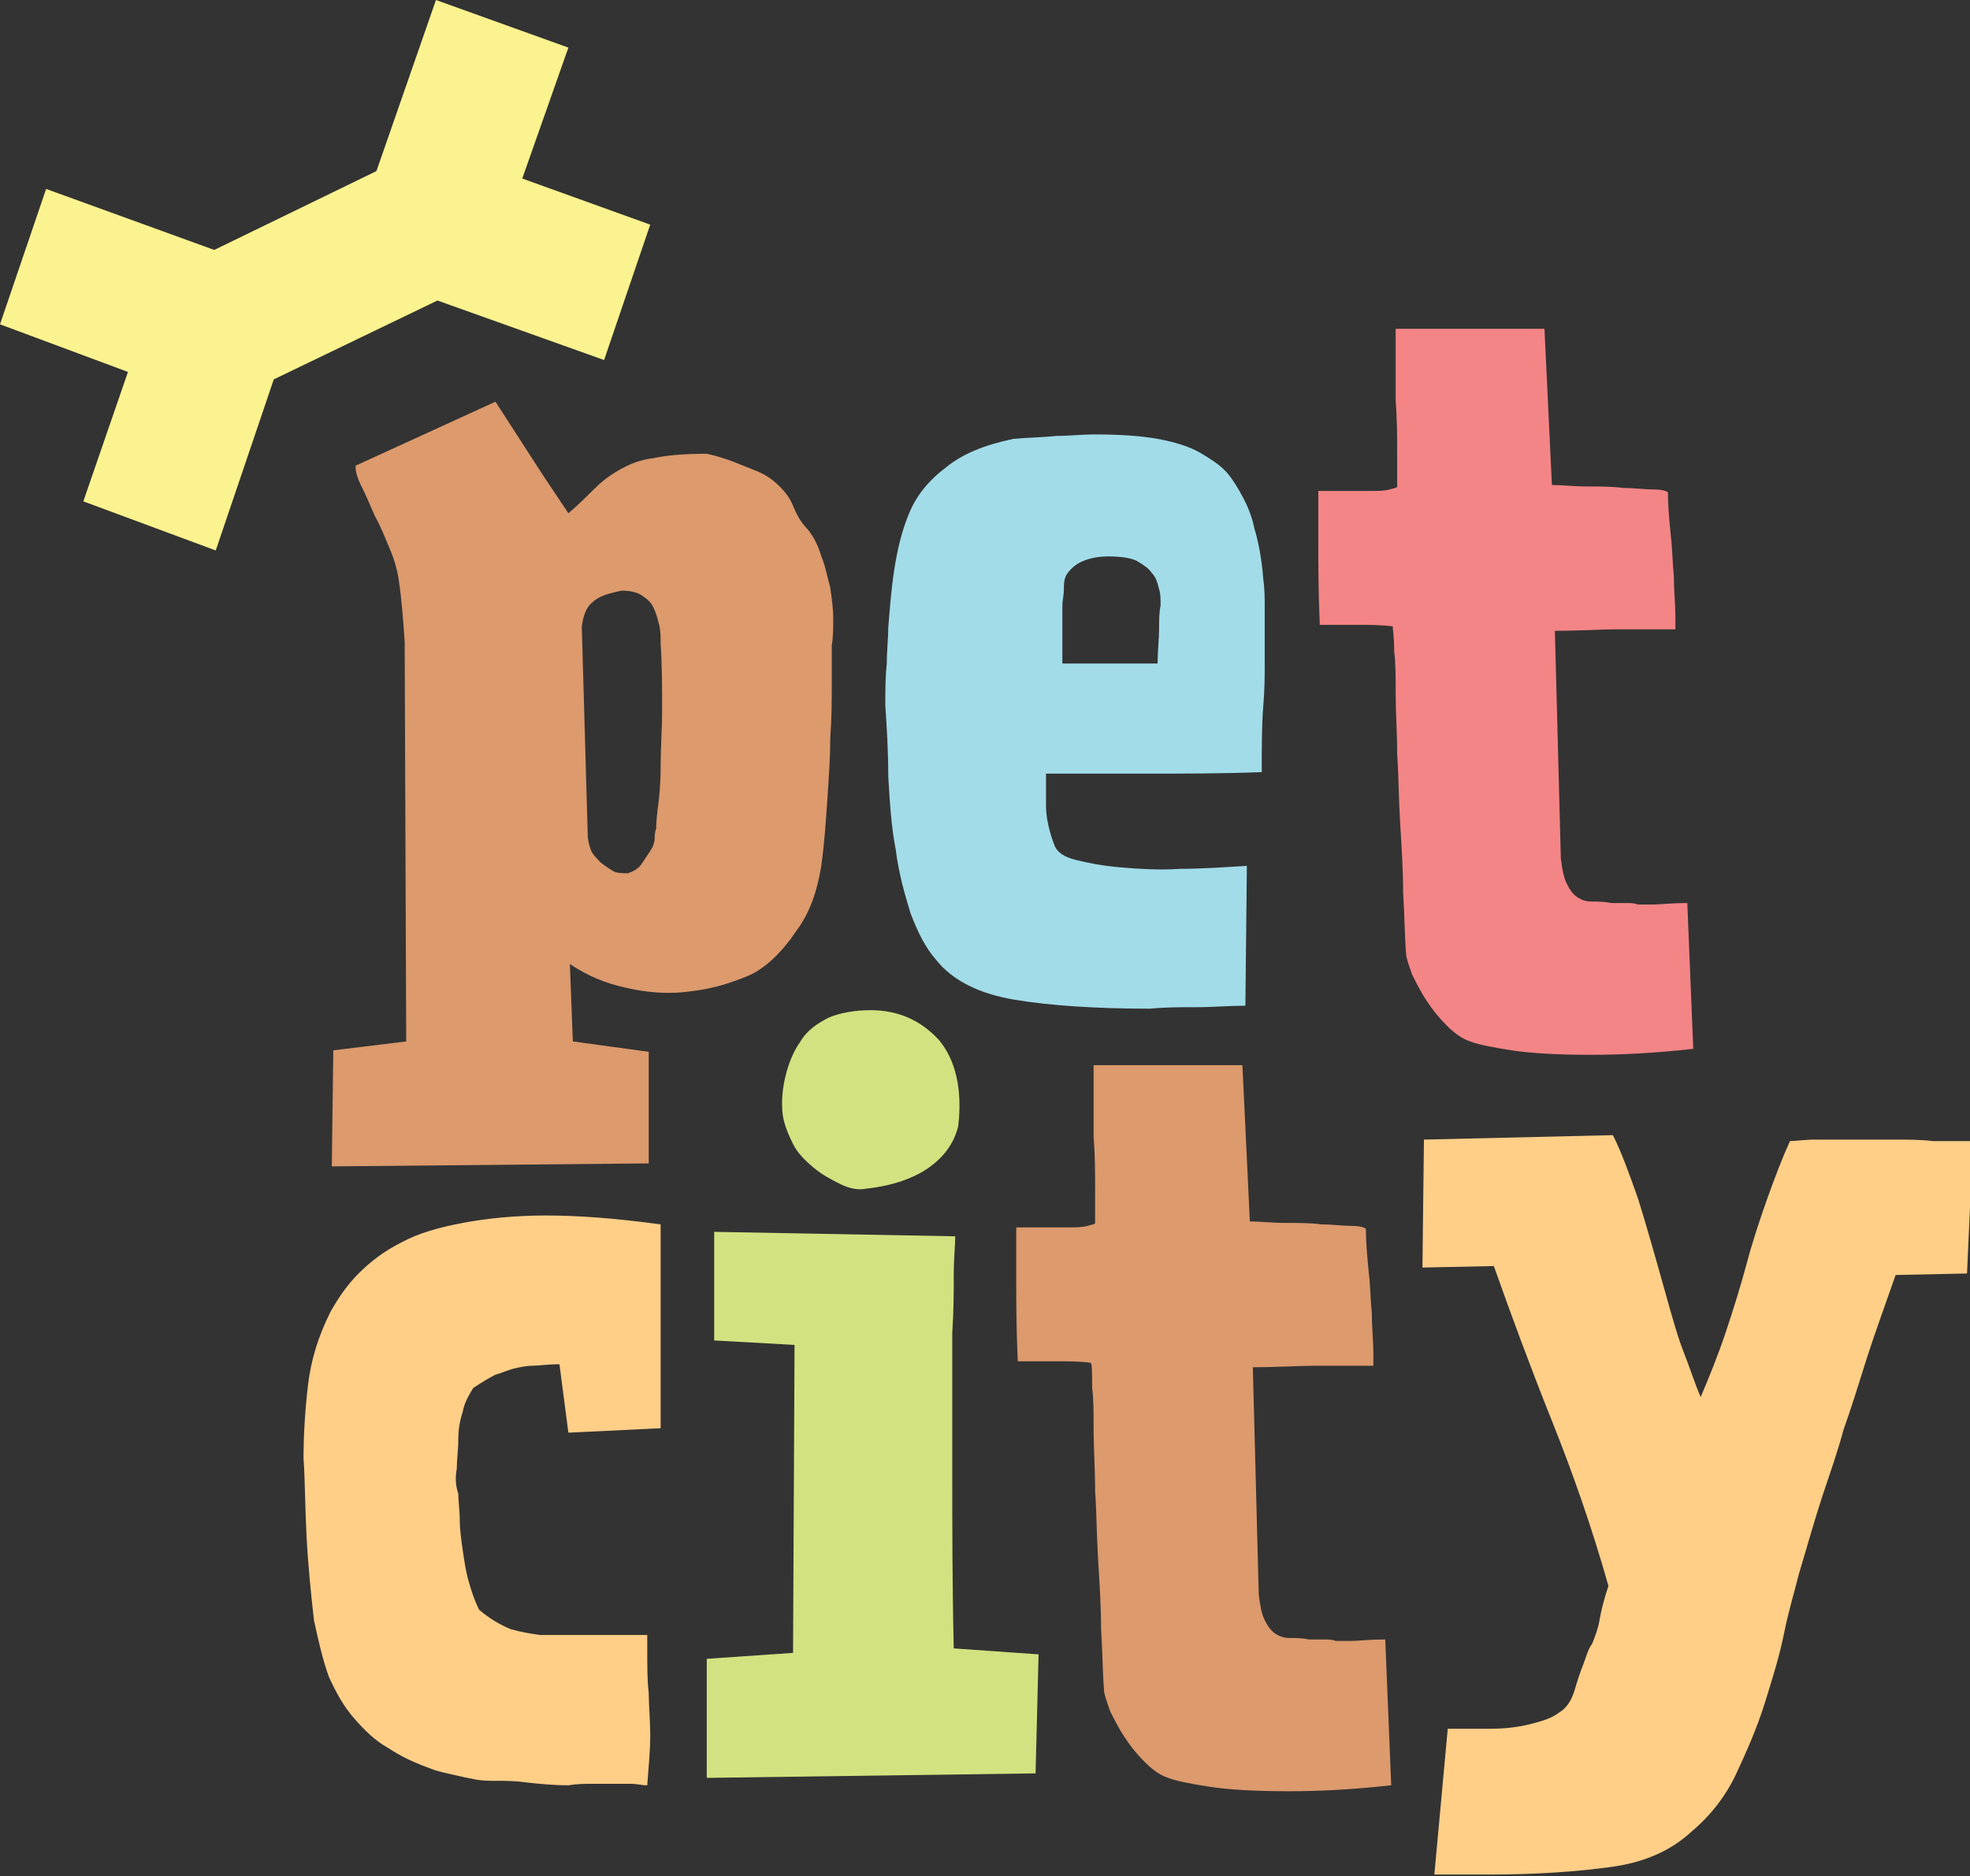
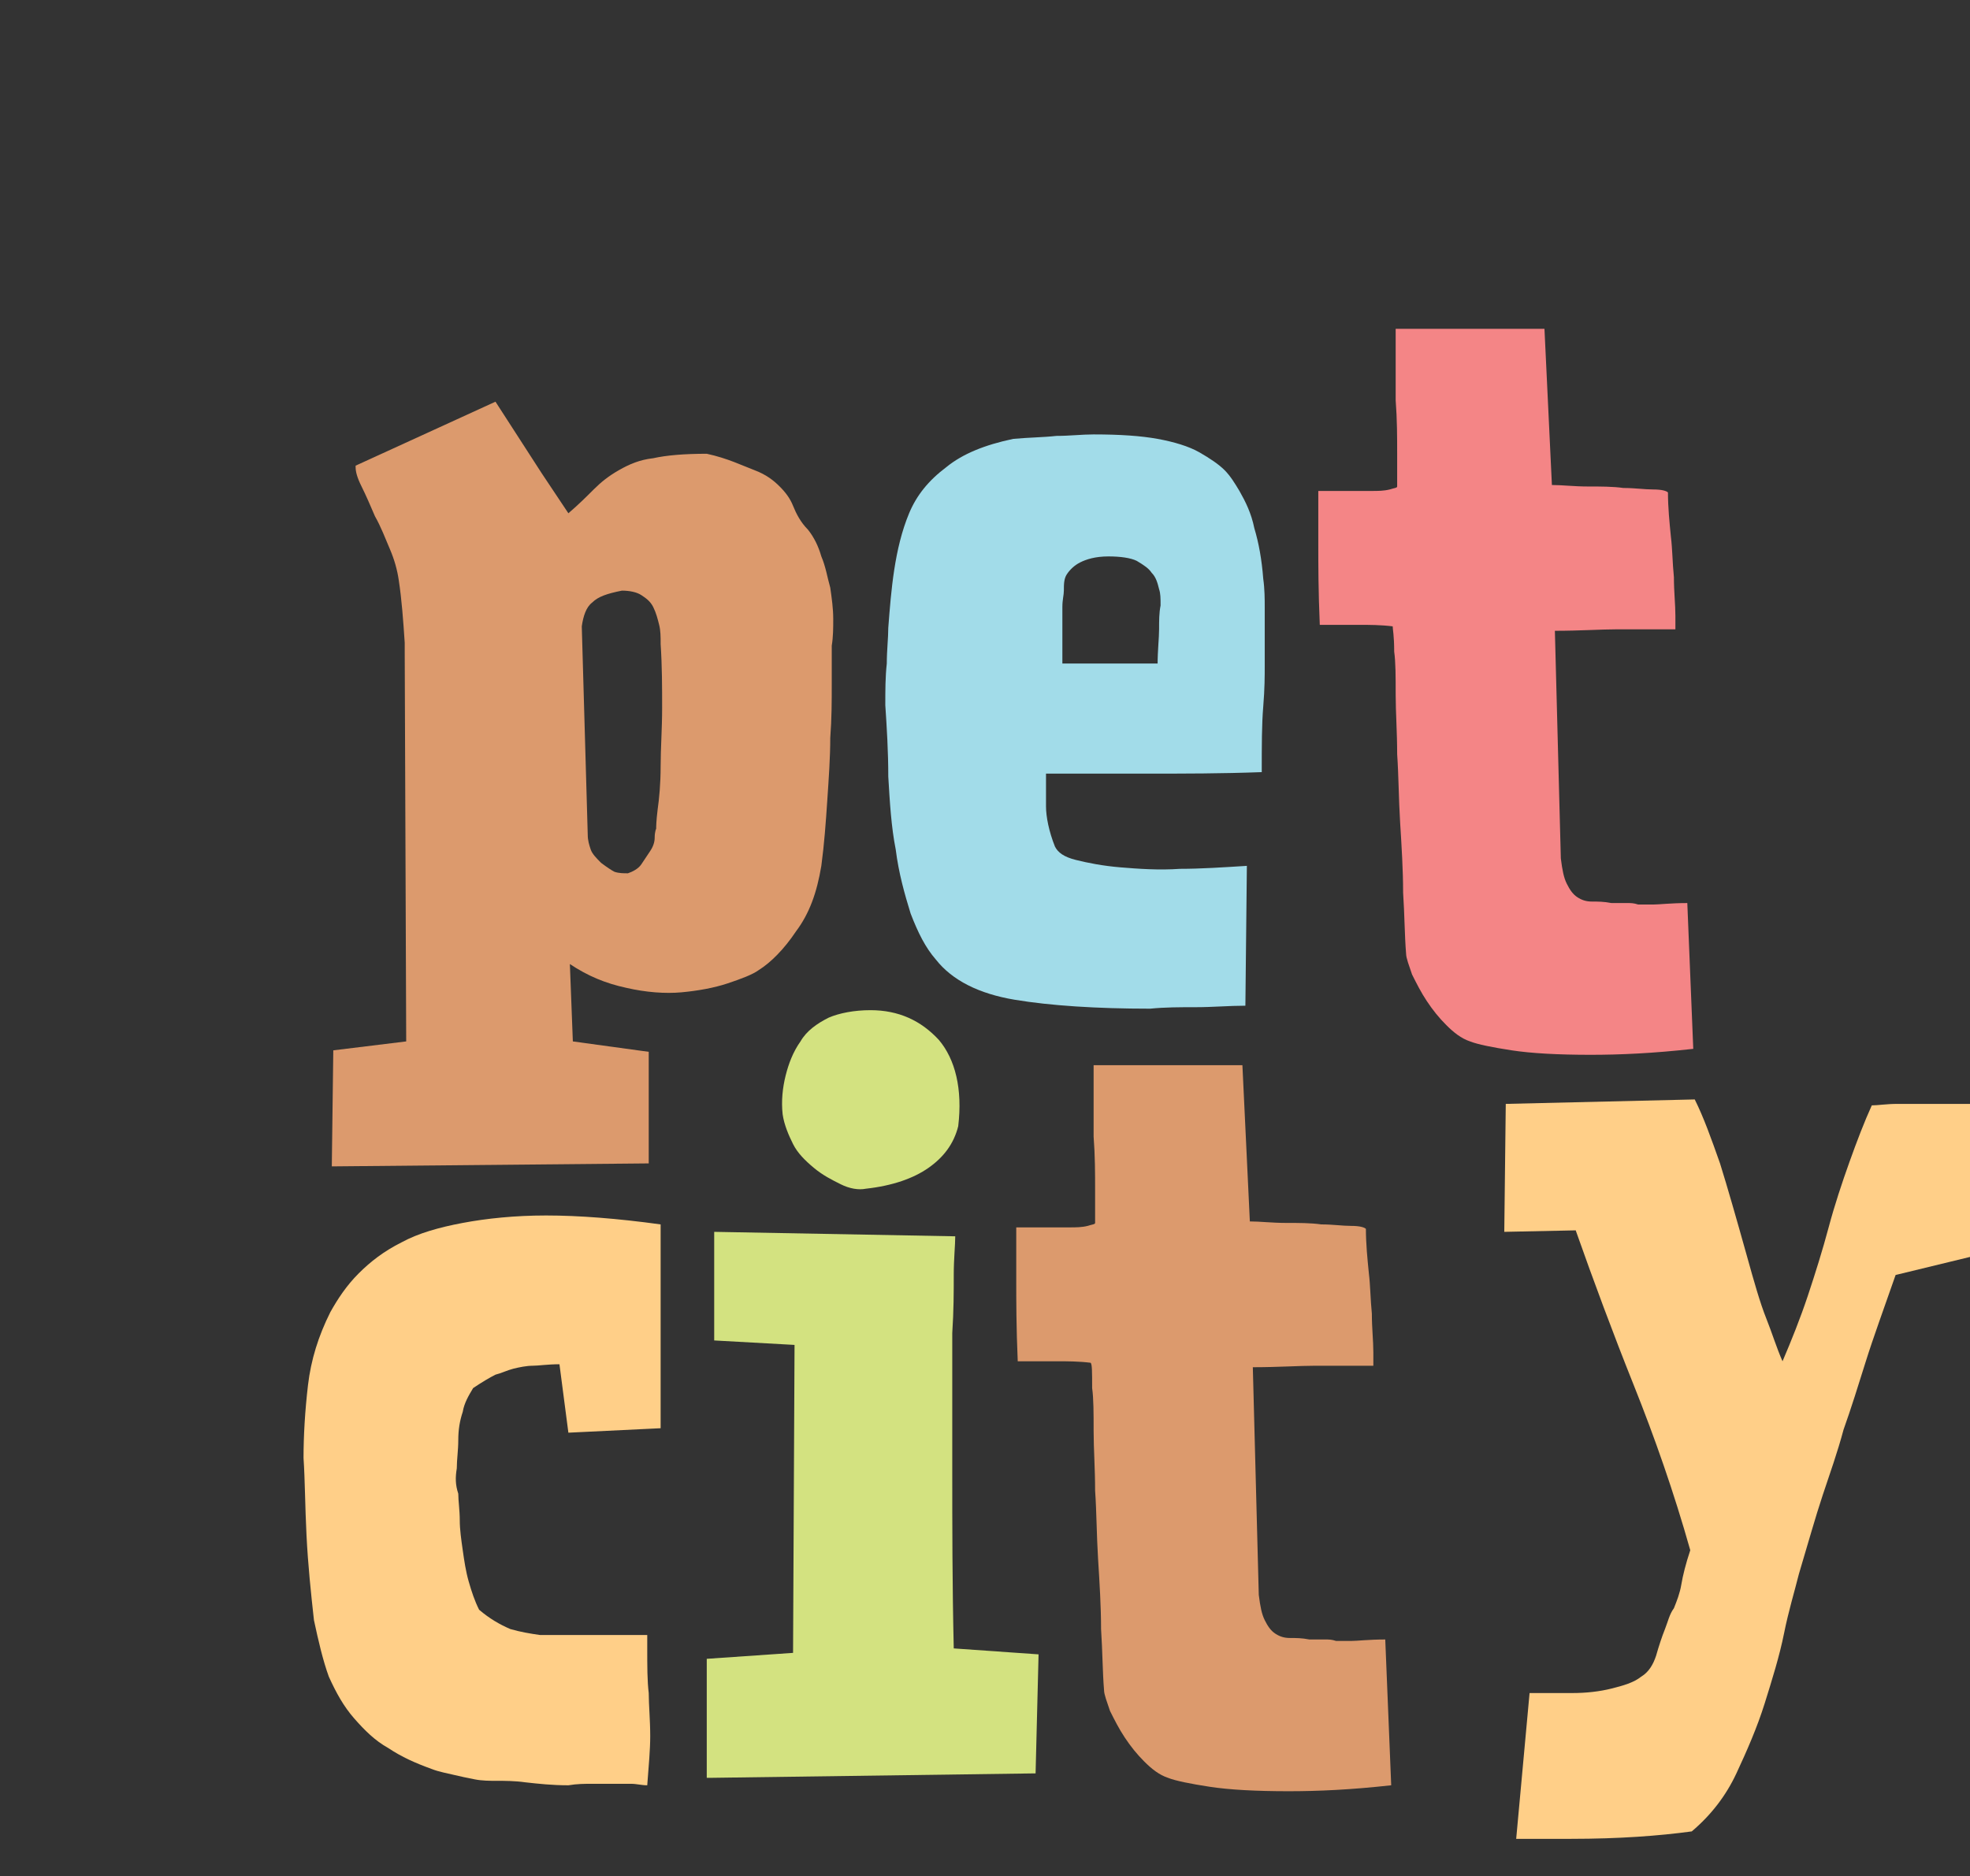
<svg xmlns="http://www.w3.org/2000/svg" version="1.1" id="Layer_1" x="0px" y="0px" viewBox="0 0 132.4 126.1" style="enable-background:new 0 0 132.4 126.1;" xml:space="preserve">
  <rect x="0" y="0" width="132.4" height="126.1" fill="#333333" stroke="none" />
  <style type="text/css">
	.st0{fill:#A2DCE9;}
	.st1{fill:#F48586;}
	.st2{fill:#FFCF88;}
	.st3{fill:#D3E280;}
	.st4{fill:#DC9A6D;}
	.st5{fill:#FBF38F;}
</style>
  <path class="st0" d="M77.8,44.7c0-1,0.1-1.8,0.1-2.4c0-0.6,0-1.1,0.1-1.6c0-0.5,0-0.8-0.1-1.1c-0.1-0.4-0.2-0.8-0.5-1.1  c-0.2-0.3-0.5-0.5-1-0.8c-0.4-0.2-1.1-0.3-1.9-0.3c-0.9,0-1.5,0.2-1.9,0.4c-0.4,0.2-0.7,0.5-0.9,0.8c-0.2,0.3-0.2,0.7-0.2,1.1  c0,0.3-0.1,0.6-0.1,1.1v1.5v2.3H77.8z M70.9,56.9c0.2,0.4,0.6,0.7,1.4,0.9c0.8,0.2,1.8,0.4,3,0.5c1.2,0.1,2.6,0.2,4,0.1  c1.4,0,2.9-0.1,4.5-0.2l-0.1,9.4c-1.1,0-2.2,0.1-3.3,0.1c-1.1,0-2.1,0-3.1,0.1c-3.6,0-6.7-0.2-9.1-0.6c-2.4-0.4-4.2-1.3-5.3-2.7  c-0.7-0.8-1.2-1.8-1.7-3.1c-0.4-1.3-0.8-2.7-1-4.3c-0.3-1.5-0.4-3.2-0.5-4.9c0-1.7-0.1-3.3-0.2-4.8c0-1,0-1.9,0.1-2.8  c0-0.9,0.1-1.7,0.1-2.4c0.1-1.3,0.2-2.6,0.4-3.9c0.2-1.3,0.5-2.6,1-3.8c0.5-1.2,1.3-2.2,2.5-3.1c1.1-0.9,2.6-1.5,4.5-1.9  c1.1-0.1,2-0.1,2.9-0.2c0.9,0,1.7-0.1,2.5-0.1c1.8,0,3.2,0.1,4.3,0.3c1.1,0.2,2.1,0.5,2.8,0.9c0.7,0.4,1.3,0.8,1.7,1.2  c0.4,0.4,0.7,0.9,1,1.4c0.4,0.7,0.8,1.5,1,2.5c0.3,1,0.5,2.1,0.6,3.4c0.1,0.7,0.1,1.4,0.1,1.9v2.6v1.4c0,0.6,0,1.5-0.1,2.7  c-0.1,1.2-0.1,2.6-0.1,4.4C82.1,52,79.6,52,77.2,52c-2.4,0-4.7,0-6.9,0c0,0.7,0,1.4,0,2.2C70.3,54.9,70.5,55.9,70.9,56.9" />
  <path class="st1" d="M93.6,42.1c-0.8-0.1-1.6-0.1-2.2-0.1c-0.7,0-1.6,0-2.7,0c-0.1-2.3-0.1-4.1-0.1-5.4v-3.6h2.1h1.5  c0.4,0,0.8,0,1.2-0.1c0.3-0.1,0.5-0.1,0.5-0.2v-2.2c0-1.1,0-2.3-0.1-3.6v-4.8h10l0.5,10.5c0.7,0,1.5,0.1,2.4,0.1  c0.9,0,1.7,0,2.4,0.1c0.8,0,1.4,0.1,2,0.1c0.6,0,0.9,0.1,1,0.2c0,1,0.1,2,0.2,3c0.1,0.8,0.1,1.7,0.2,2.7c0,1,0.1,1.8,0.1,2.6v0.9  c-1.4,0-2.7,0-3.9,0c-1.1,0-2.5,0.1-4.2,0.1l0.4,15.3c0.1,0.8,0.2,1.3,0.4,1.7c0.2,0.4,0.4,0.7,0.7,0.9c0.3,0.2,0.6,0.3,1,0.3  c0.4,0,0.8,0,1.3,0.1h1.1c0.2,0,0.4,0,0.7,0.1c0.2,0,0.6,0,1,0c0.4,0,1.2-0.1,2.3-0.1l0.4,9.8c-2.7,0.3-4.9,0.4-6.9,0.4  c-2.2,0-4-0.1-5.3-0.3c-1.3-0.2-2.3-0.4-2.8-0.6c-0.6-0.2-1.1-0.6-1.6-1.1c-0.5-0.5-0.9-1-1.3-1.6c-0.4-0.6-0.7-1.2-1-1.8  c-0.2-0.6-0.4-1.1-0.4-1.4c-0.1-1.2-0.1-2.6-0.2-4.1c0-1.5-0.1-3.1-0.2-4.7c-0.1-1.6-0.1-3.2-0.2-4.6c0-1.5-0.1-2.8-0.1-4  c0-1.2,0-2.2-0.1-2.9C93.7,42.7,93.6,42.3,93.6,42.1" />
  <path class="st2" d="M30.8,100.4c0,0.5,0.1,1.1,0.1,1.8c0,0.6,0.1,1.3,0.2,2c0.1,0.7,0.2,1.4,0.4,2.1c0.2,0.7,0.4,1.3,0.7,1.9  c0.7,0.6,1.4,1,2.1,1.3c0.7,0.2,1.3,0.3,2,0.4c0.7,0,1.3,0,1.8,0c0.5,0,1.1,0,1.6,0h3.8v0.9c0,1.2,0,2.2,0.1,3  c0,0.8,0.1,1.8,0.1,2.9c0,0.9-0.1,2-0.2,3.3c-0.4,0-0.7-0.1-1.1-0.1h-1.1h-1.5c-0.5,0-1,0-1.6,0.1c-1.1,0-2-0.1-2.9-0.2  c-0.7-0.1-1.4-0.1-1.9-0.1c-0.5,0-1,0-1.5-0.1c-0.5-0.1-1-0.2-1.4-0.3c-0.4-0.1-1-0.2-1.5-0.4c-1.1-0.4-2-0.8-2.9-1.4  c-0.9-0.5-1.6-1.2-2.3-2c-0.7-0.8-1.2-1.7-1.7-2.8c-0.4-1.1-0.7-2.4-1-3.8c-0.2-1.8-0.4-3.7-0.5-5.7c-0.1-2-0.1-3.7-0.2-5.2  c0-1.5,0.1-3.2,0.3-4.9c0.2-1.7,0.7-3.3,1.5-4.9c0.5-0.9,1.1-1.8,1.9-2.6c0.8-0.8,1.7-1.5,2.9-2.1c1.1-0.6,2.5-1,4.1-1.3  c1.6-0.3,3.5-0.5,5.6-0.5c2.2,0,4.8,0.2,7.7,0.6L44.4,96l-6.2,0.3l-0.6-4.6c-0.8,0-1.4,0.1-1.8,0.1c-0.4,0-0.9,0.1-1.3,0.2  c-0.4,0.1-0.8,0.3-1.2,0.4c-0.4,0.2-0.9,0.5-1.5,0.9c-0.3,0.5-0.6,1-0.7,1.6c-0.2,0.6-0.3,1.2-0.3,1.9c0,0.7-0.1,1.3-0.1,1.9  C30.6,99.3,30.6,99.8,30.8,100.4" />
  <path class="st3" d="M58.5,67.9c1.9,0,3.4,0.7,4.6,2c1.1,1.3,1.6,3.3,1.3,5.8c-0.3,1.2-1,2.1-2,2.8c-1,0.7-2.4,1.2-4.2,1.4  c-0.5,0.1-1.1,0-1.7-0.3c-0.6-0.3-1.2-0.6-1.8-1.1c-0.6-0.5-1.1-1-1.4-1.6c-0.3-0.6-0.6-1.3-0.7-2c-0.1-0.9,0-1.8,0.2-2.6  c0.2-0.8,0.5-1.6,1-2.3c0.4-0.7,1.1-1.2,1.9-1.6C56.4,68.1,57.4,67.9,58.5,67.9 M69.8,111.2l-0.2,8l-21.9,0.3h-0.2v-8l5.8-0.4  l0.1-20.7l-5.4-0.3L48,82.8l16.2,0.3c0,0.6-0.1,1.5-0.1,2.6c0,1.1,0,2.4-0.1,3.9v9.2c0,3.7,0,7.7,0.1,12L69.8,111.2z" />
  <path class="st4" d="M73.3,91.6c-0.8-0.1-1.6-0.1-2.2-0.1c-0.7,0-1.6,0-2.7,0c-0.1-2.3-0.1-4.1-0.1-5.4v-3.6h2.1h1.5  c0.4,0,0.8,0,1.2-0.1c0.3-0.1,0.5-0.1,0.5-0.2V80c0-1.1,0-2.3-0.1-3.6v-4.8h10l0.5,10.5c0.7,0,1.5,0.1,2.4,0.1c0.9,0,1.7,0,2.4,0.1  c0.8,0,1.4,0.1,2,0.1c0.6,0,0.9,0.1,1,0.2c0,1,0.1,2,0.2,3c0.1,0.8,0.1,1.7,0.2,2.7c0,1,0.1,1.8,0.1,2.6v0.9c-1.4,0-2.7,0-3.9,0  c-1.1,0-2.5,0.1-4.2,0.1l0.4,15.3c0.1,0.8,0.2,1.3,0.4,1.7c0.2,0.4,0.4,0.7,0.7,0.9c0.3,0.2,0.6,0.3,1,0.3c0.4,0,0.8,0,1.3,0.1h1.1  c0.2,0,0.4,0,0.7,0.1c0.2,0,0.6,0,1,0c0.4,0,1.2-0.1,2.3-0.1l0.4,9.8c-2.7,0.3-4.9,0.4-6.9,0.4c-2.2,0-4-0.1-5.3-0.3  c-1.3-0.2-2.3-0.4-2.8-0.6c-0.6-0.2-1.1-0.6-1.6-1.1c-0.5-0.5-0.9-1-1.3-1.6c-0.4-0.6-0.7-1.2-1-1.8c-0.2-0.6-0.4-1.1-0.4-1.4  c-0.1-1.2-0.1-2.6-0.2-4.1c0-1.5-0.1-3.1-0.2-4.7c-0.1-1.6-0.1-3.2-0.2-4.6c0-1.5-0.1-2.8-0.1-4c0-1.2,0-2.2-0.1-2.9  C73.4,92.2,73.4,91.7,73.3,91.6" />
-   <path class="st2" d="M127.4,85.7c-0.8,2.3-1.5,4.2-2,5.8c-0.5,1.6-1,3.2-1.5,4.6c-0.4,1.5-0.9,2.9-1.4,4.4c-0.5,1.5-1,3.3-1.6,5.3  c-0.3,1.2-0.7,2.5-1,4c-0.3,1.5-0.8,3.1-1.3,4.7c-0.5,1.6-1.2,3.2-1.9,4.7s-1.7,2.8-3,3.9c-1.4,1.3-3.2,2.1-5.5,2.4  c-2.2,0.3-4.9,0.5-8.1,0.5h-3.7l0.9-9.8h2.9c0.9,0,1.8-0.1,2.6-0.3c0.8-0.2,1.5-0.4,2-0.8c0.5-0.3,0.8-0.8,1-1.4  c0.2-0.7,0.4-1.3,0.6-1.8c0.2-0.5,0.3-1,0.6-1.4c0.2-0.5,0.4-1,0.5-1.6c0.1-0.6,0.3-1.4,0.6-2.3c-1.1-3.9-2.4-7.6-3.8-11.1  c-1.4-3.5-2.7-7-3.9-10.4l-4.8,0.1l0.1-8.6l12.7-0.3c0.6,1.2,1.1,2.6,1.7,4.3c0.5,1.6,1.1,3.7,1.8,6.2c0.5,1.8,0.9,3.2,1.3,4.2  c0.4,1,0.7,2,1.1,2.9c0.6-1.4,1.2-2.9,1.7-4.4c0.5-1.5,1-3.1,1.4-4.6c0.4-1.5,0.9-3,1.4-4.4c0.5-1.4,1-2.7,1.5-3.8  c0.4,0,1-0.1,1.7-0.1h2.5h2.8c0.9,0,1.8,0,2.6,0.1h2.7l-0.4,8.9L127.4,85.7z" />
-   <polygon class="st5" points="35.1,12 38.2,3.2 29.3,0 25.3,11.5 14.4,16.8 3.1,12.7 0,21.8 8.6,25 5.6,33.7 14.5,37 18.4,25.5   29.4,20.2 40.6,24.2 43.7,15.1 " />
+   <path class="st2" d="M127.4,85.7c-0.8,2.3-1.5,4.2-2,5.8c-0.5,1.6-1,3.2-1.5,4.6c-0.4,1.5-0.9,2.9-1.4,4.4c-0.5,1.5-1,3.3-1.6,5.3  c-0.3,1.2-0.7,2.5-1,4c-0.3,1.5-0.8,3.1-1.3,4.7c-0.5,1.6-1.2,3.2-1.9,4.7s-1.7,2.8-3,3.9c-2.2,0.3-4.9,0.5-8.1,0.5h-3.7l0.9-9.8h2.9c0.9,0,1.8-0.1,2.6-0.3c0.8-0.2,1.5-0.4,2-0.8c0.5-0.3,0.8-0.8,1-1.4  c0.2-0.7,0.4-1.3,0.6-1.8c0.2-0.5,0.3-1,0.6-1.4c0.2-0.5,0.4-1,0.5-1.6c0.1-0.6,0.3-1.4,0.6-2.3c-1.1-3.9-2.4-7.6-3.8-11.1  c-1.4-3.5-2.7-7-3.9-10.4l-4.8,0.1l0.1-8.6l12.7-0.3c0.6,1.2,1.1,2.6,1.7,4.3c0.5,1.6,1.1,3.7,1.8,6.2c0.5,1.8,0.9,3.2,1.3,4.2  c0.4,1,0.7,2,1.1,2.9c0.6-1.4,1.2-2.9,1.7-4.4c0.5-1.5,1-3.1,1.4-4.6c0.4-1.5,0.9-3,1.4-4.4c0.5-1.4,1-2.7,1.5-3.8  c0.4,0,1-0.1,1.7-0.1h2.5h2.8c0.9,0,1.8,0,2.6,0.1h2.7l-0.4,8.9L127.4,85.7z" />
  <path class="st4" d="M44.5,47.6c0,1.4-0.1,2.7-0.1,3.9c0,1.2-0.1,2.2-0.2,2.9c-0.1,0.8-0.1,1.2-0.1,1.3c0,0-0.1,0.2-0.1,0.6  c0,0.3-0.1,0.6-0.3,0.9c-0.2,0.3-0.4,0.6-0.6,0.9c-0.2,0.3-0.6,0.5-0.9,0.6c-0.3,0-0.6,0-0.9-0.1c-0.2-0.1-0.5-0.3-0.9-0.6  c-0.3-0.3-0.6-0.6-0.7-0.9s-0.2-0.6-0.2-1l-0.4-14c0.1-0.7,0.3-1.3,0.7-1.6c0.4-0.4,1-0.6,2-0.8c0.5,0,1,0.1,1.3,0.3  c0.3,0.2,0.6,0.4,0.8,0.8c0.2,0.4,0.3,0.8,0.4,1.2c0.1,0.4,0.1,0.8,0.1,1.3C44.5,44.8,44.5,46.2,44.5,47.6 M56,41.6  c0-0.7-0.1-1.4-0.2-2.1c-0.2-0.7-0.3-1.4-0.6-2.1c-0.2-0.7-0.5-1.3-0.9-1.8c-0.5-0.5-0.8-1.1-1-1.6c-0.2-0.5-0.5-0.9-0.9-1.3  c-0.4-0.4-0.9-0.8-1.7-1.1s-1.8-0.8-3.2-1.1c-1.5,0-2.7,0.1-3.6,0.3c-0.9,0.1-1.6,0.4-2.3,0.8c-0.7,0.4-1.2,0.8-1.7,1.3  c-0.5,0.5-1,1-1.7,1.6l-1.8-2.7L33.3,27l-9.4,4.3v0.1c0,0.3,0.1,0.7,0.4,1.3c0.3,0.6,0.6,1.3,0.9,2c0.4,0.7,0.7,1.5,1,2.2  c0.3,0.7,0.5,1.4,0.6,2.1c0.2,1.3,0.3,2.7,0.4,4.2c0,0.1,0,0.1,0,0.2h0l0,0.4h0l0.1,26.2l-4.9,0.6l-0.1,7.8l21.3-0.2v-7.5L38.5,70  l-0.2-5.2c1.2,0.8,2.4,1.3,3.8,1.6c1.3,0.3,2.6,0.4,3.7,0.3c1.1-0.1,2.2-0.3,3.1-0.6c0.9-0.3,1.7-0.6,2.1-0.9  c0.8-0.5,1.7-1.4,2.5-2.6c0.9-1.2,1.4-2.6,1.7-4.4c0.2-1.5,0.3-2.9,0.4-4.4c0.1-1.5,0.2-2.9,0.2-4.2c0.1-1.3,0.1-2.5,0.1-3.6v-2.6  C56,42.8,56,42.2,56,41.6" />
</svg>